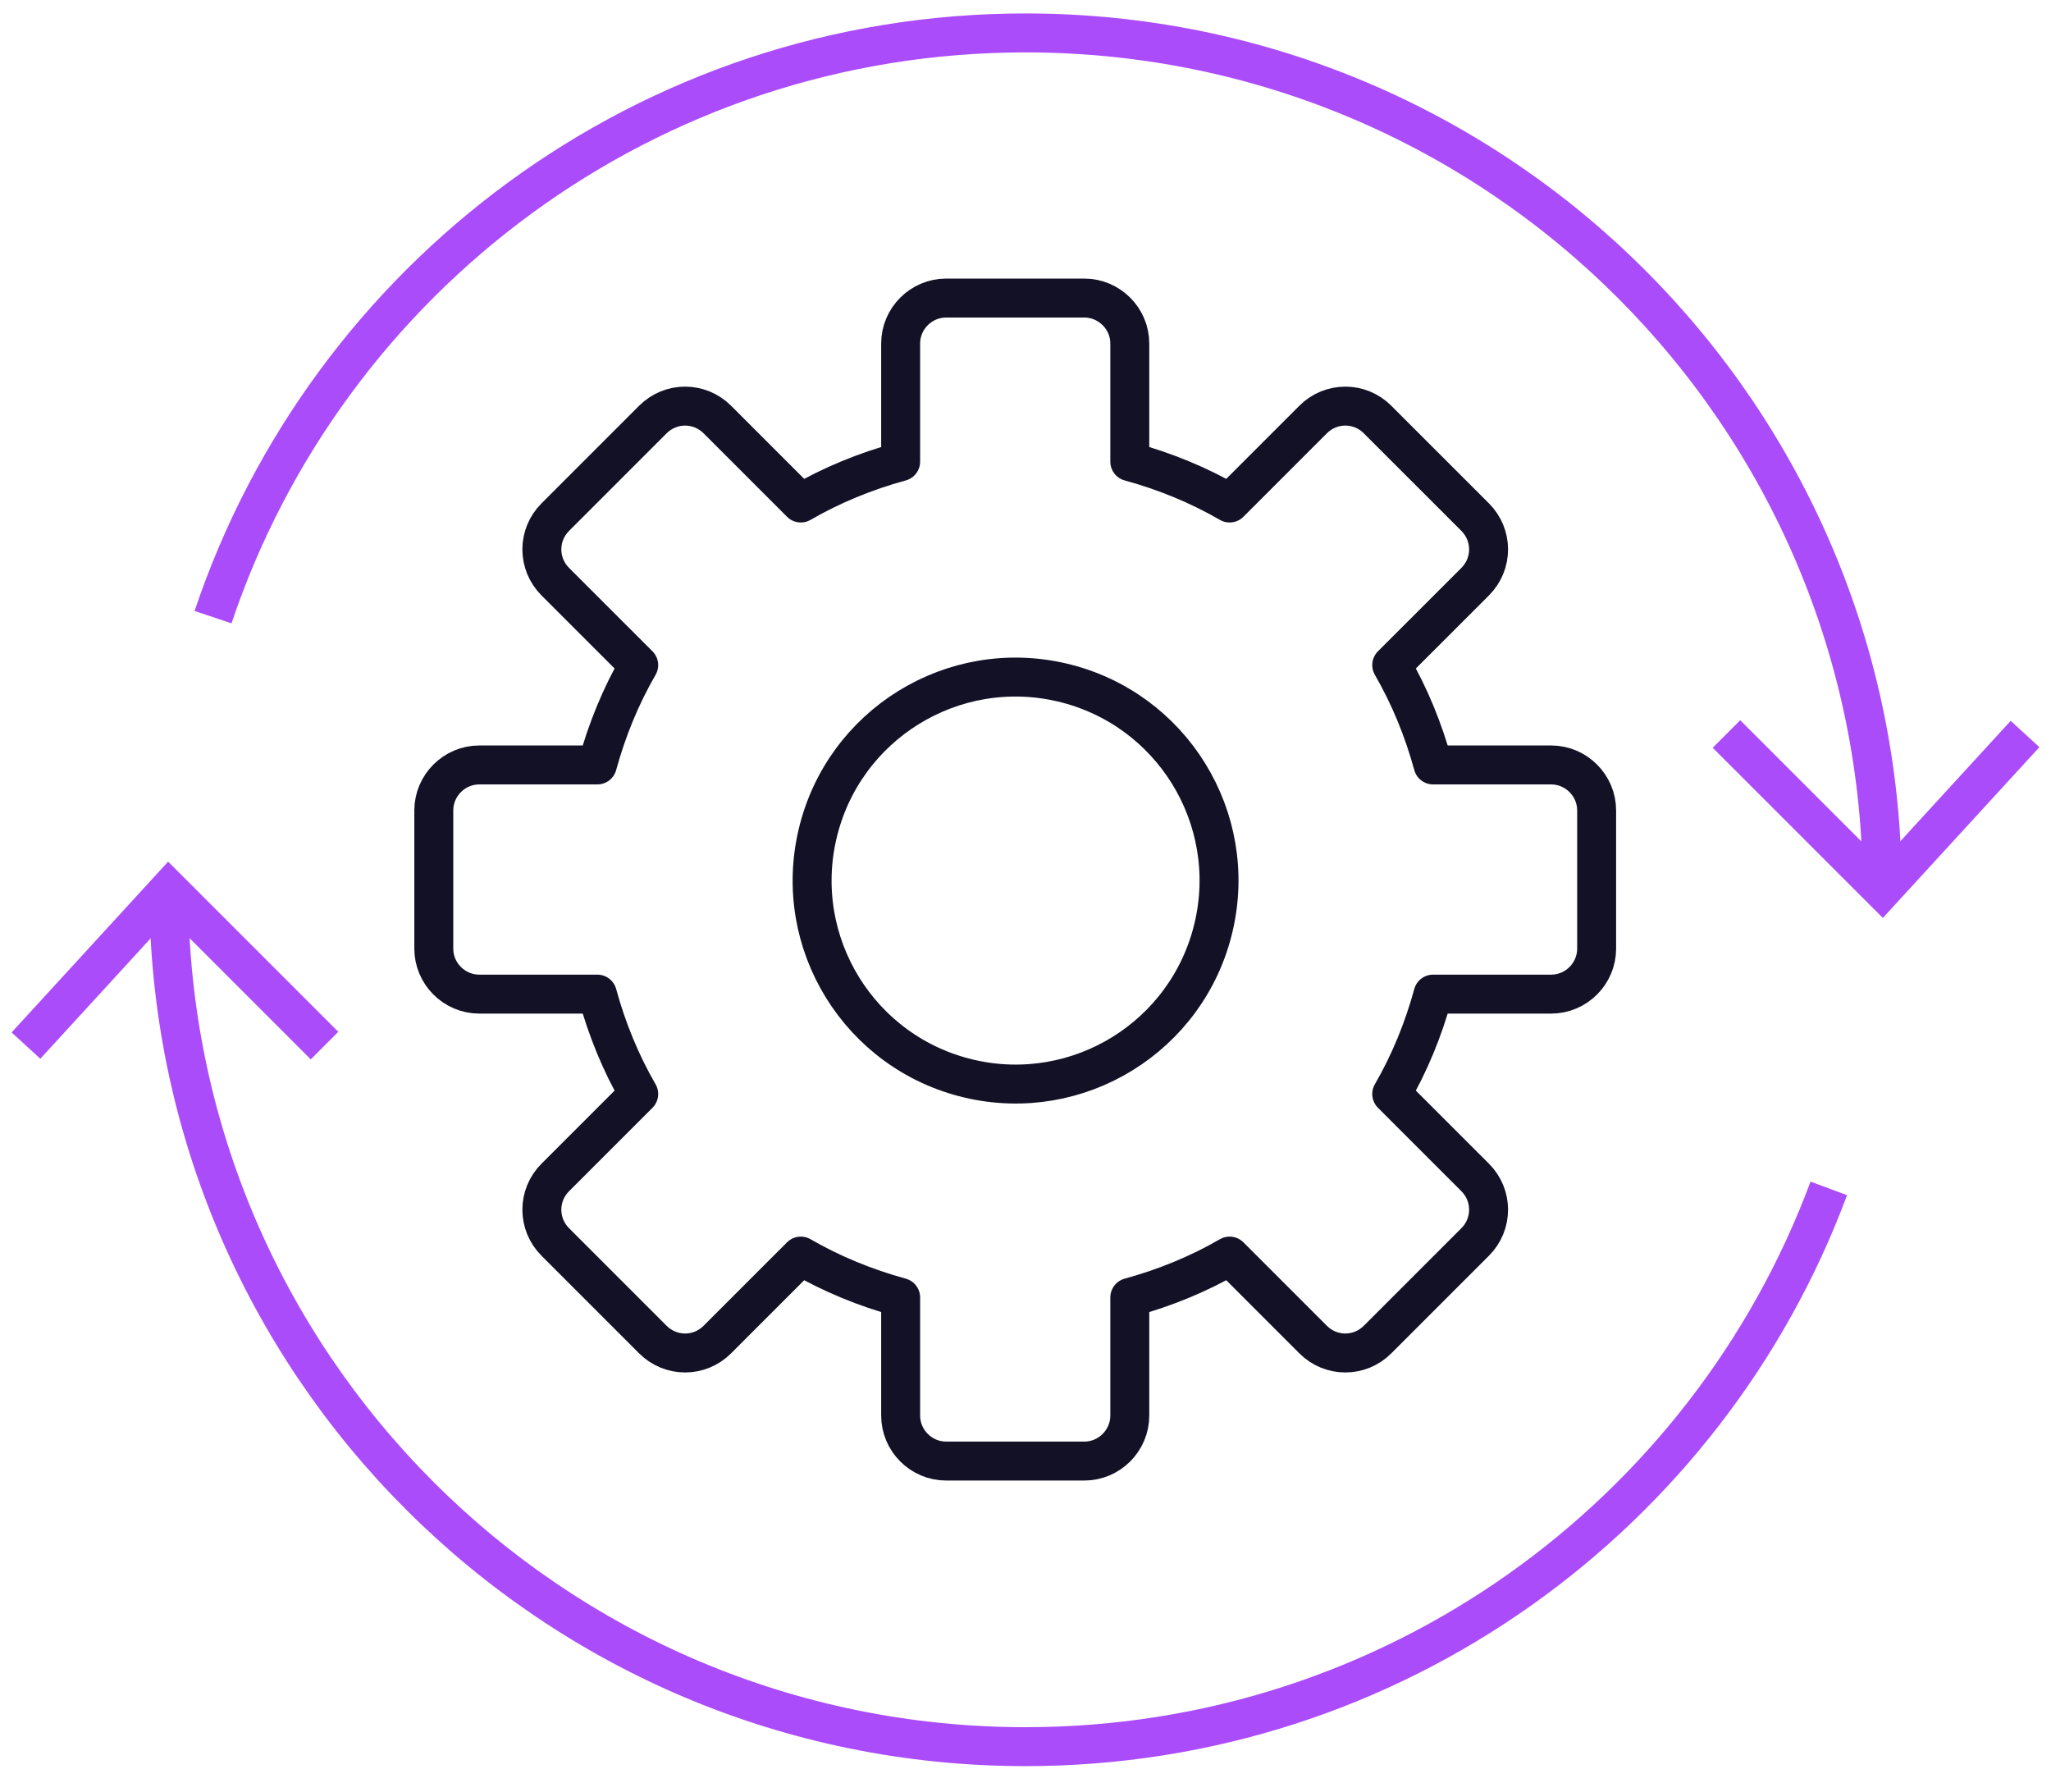
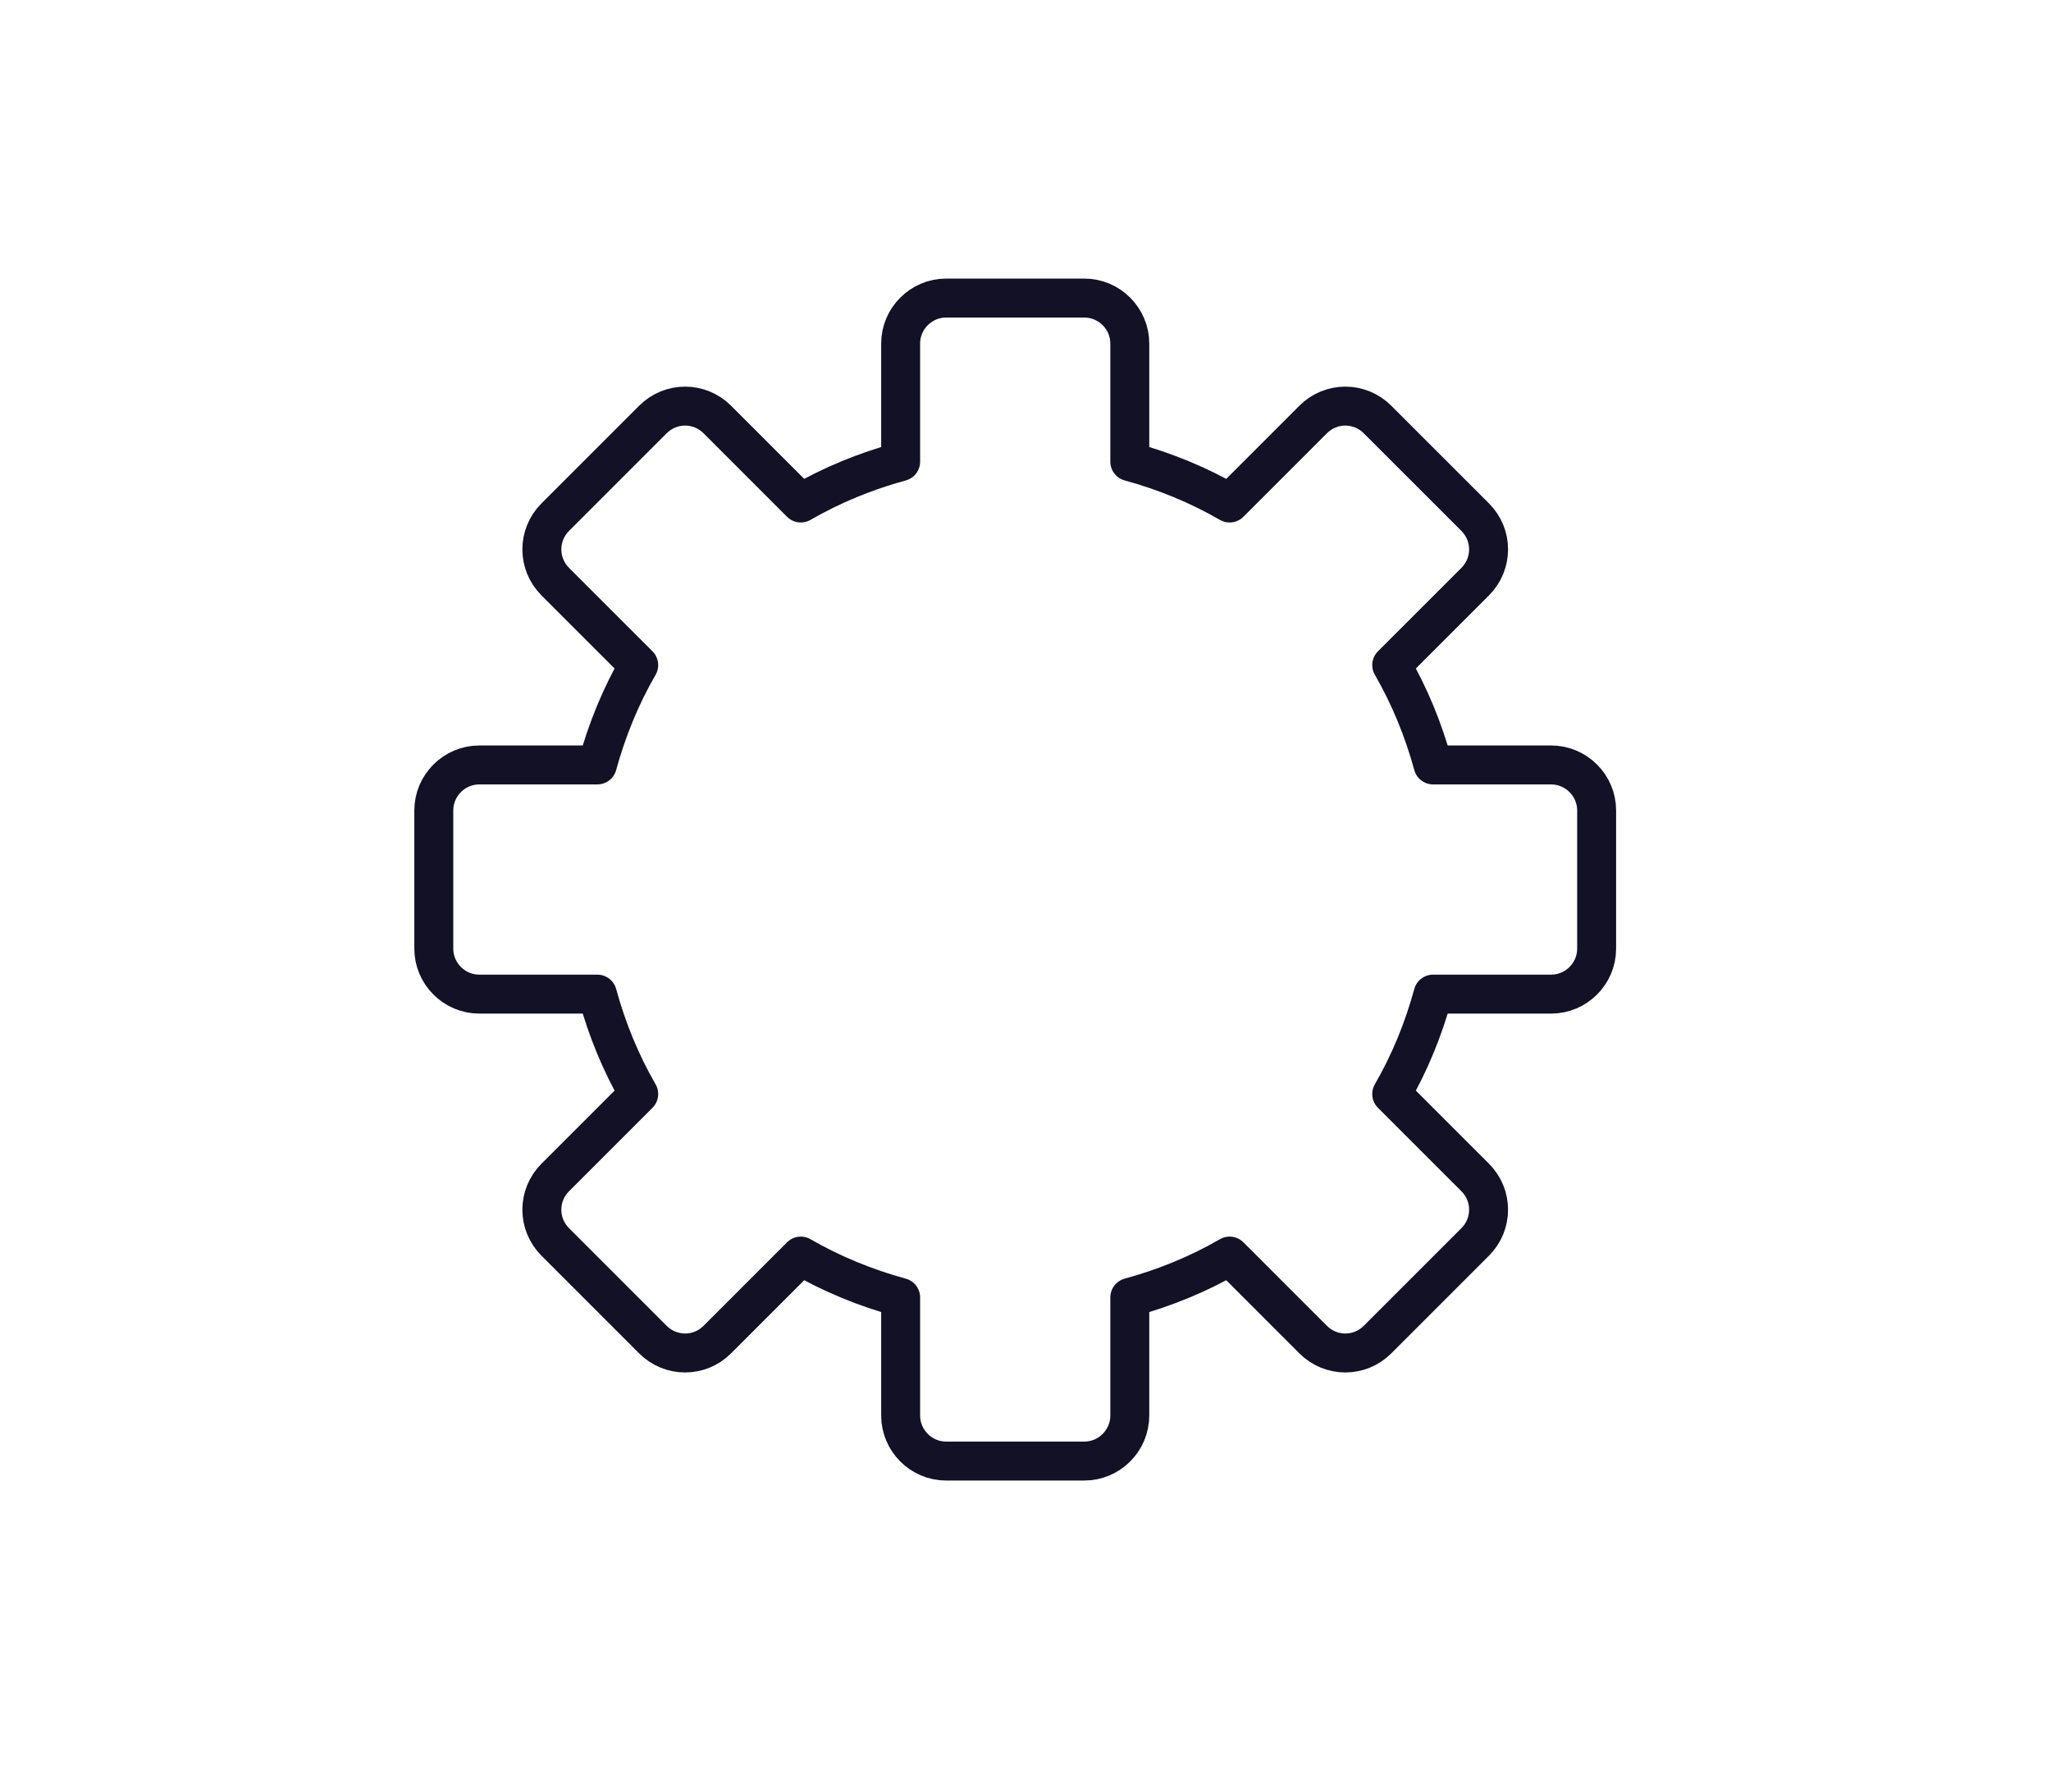
<svg xmlns="http://www.w3.org/2000/svg" width="79" height="69" viewBox="0 0 79 69" fill="none">
-   <path d="M46.743 35.714C47.738 31.502 45.13 27.282 40.919 26.287C36.707 25.293 32.486 27.901 31.492 32.112C30.498 36.324 33.106 40.544 37.317 41.539C41.529 42.533 45.749 39.925 46.743 35.714Z" stroke="#131126" stroke-width="1.5" stroke-miterlimit="10" stroke-linecap="round" stroke-linejoin="round" />
  <path d="M59.748 29.46H55.199C54.826 28.097 54.295 26.806 53.606 25.614L56.821 22.4C57.509 21.711 57.509 20.606 56.821 19.917L53.06 16.157C52.372 15.468 51.267 15.468 50.578 16.157L47.363 19.372C46.172 18.683 44.88 18.152 43.517 17.779V13.229C43.517 12.268 42.728 11.479 41.766 11.479H36.442C35.48 11.479 34.691 12.268 34.691 13.229V17.779C33.328 18.152 32.036 18.683 30.845 19.372L27.63 16.157C26.941 15.468 25.836 15.468 25.147 16.157L21.387 19.917C20.699 20.606 20.699 21.711 21.387 22.4L24.602 25.614C23.913 26.806 23.382 28.097 23.009 29.46H18.46C17.498 29.46 16.709 30.25 16.709 31.211V36.536C16.709 37.497 17.498 38.286 18.46 38.286H23.009C23.382 39.65 23.913 40.941 24.602 42.133L21.387 45.347C20.699 46.036 20.699 47.141 21.387 47.83L25.147 51.59C25.836 52.279 26.941 52.279 27.63 51.59L30.845 48.375C32.036 49.064 33.328 49.595 34.691 49.968V54.518C34.691 55.479 35.48 56.269 36.442 56.269H41.766C42.728 56.269 43.517 55.479 43.517 54.518V49.968C44.88 49.595 46.172 49.064 47.363 48.375L50.578 51.59C51.267 52.279 52.372 52.279 53.06 51.59L56.821 47.83C57.509 47.141 57.509 46.036 56.821 45.347L53.606 42.133C54.295 40.941 54.826 39.65 55.199 38.286H59.748C60.71 38.286 61.499 37.497 61.499 36.536V31.211C61.499 30.25 60.71 29.46 59.748 29.46Z" stroke="#131126" stroke-width="1.5" stroke-miterlimit="10" stroke-linecap="round" stroke-linejoin="round" />
-   <path d="M72.5 34.268C72.5 16.042 57.725 1.268 39.5 1.268C24.945 1.268 12.592 10.69 8.206 23.768" stroke="#AB4CFB" stroke-width="1.5" />
-   <path d="M6.5 34.268C6.5 52.493 21.275 67.268 39.5 67.268C53.681 67.268 65.773 58.323 70.441 45.768" stroke="#AB4CFB" stroke-width="1.5" />
-   <path d="M1 40.268L6.5 34.268L12.5 40.268" stroke="#AB4CFB" stroke-width="1.5" />
-   <path d="M78 28.268L72.5 34.268L66.5 28.268" stroke="#AB4CFB" stroke-width="1.5" />
</svg>